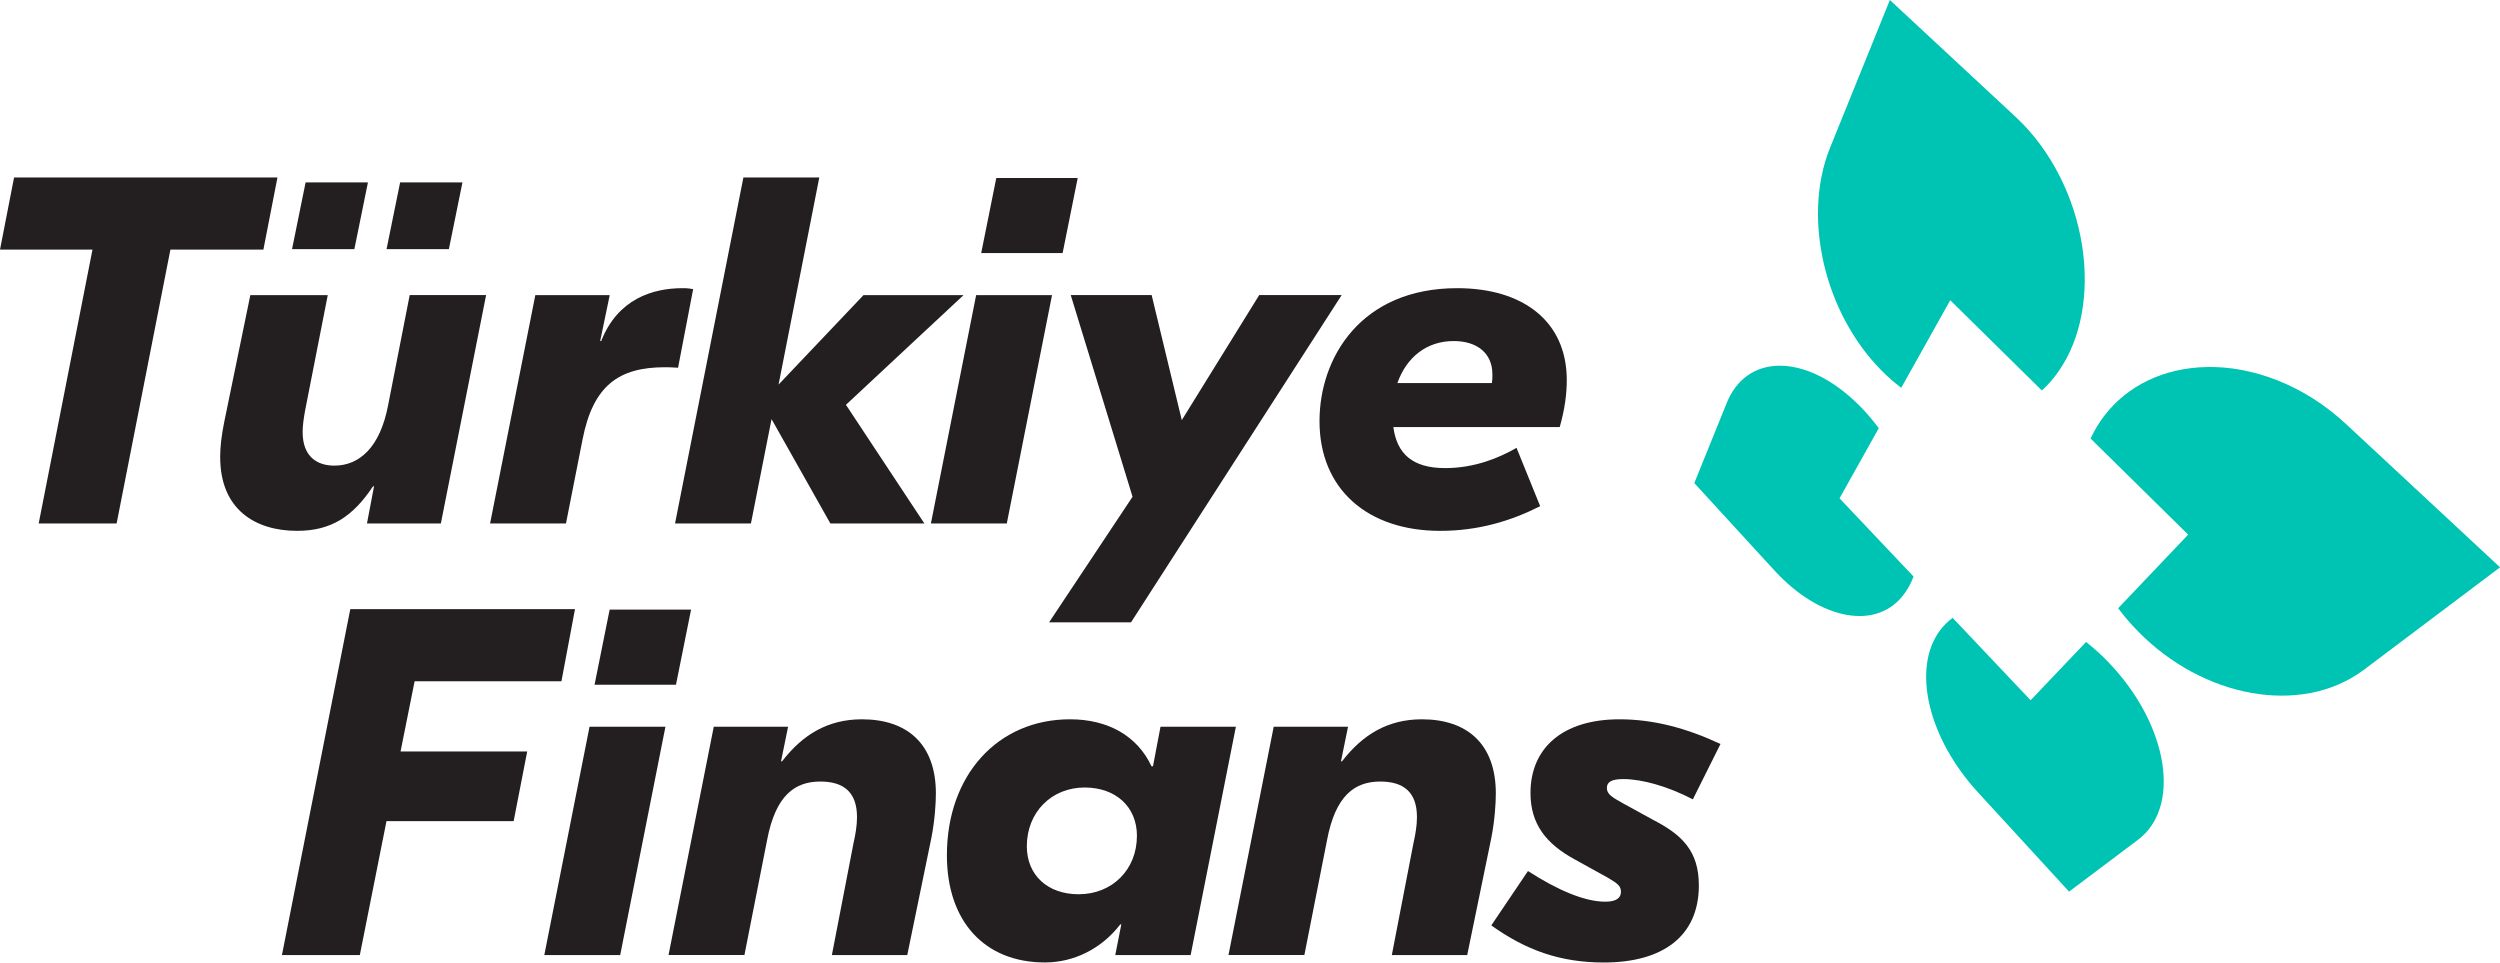
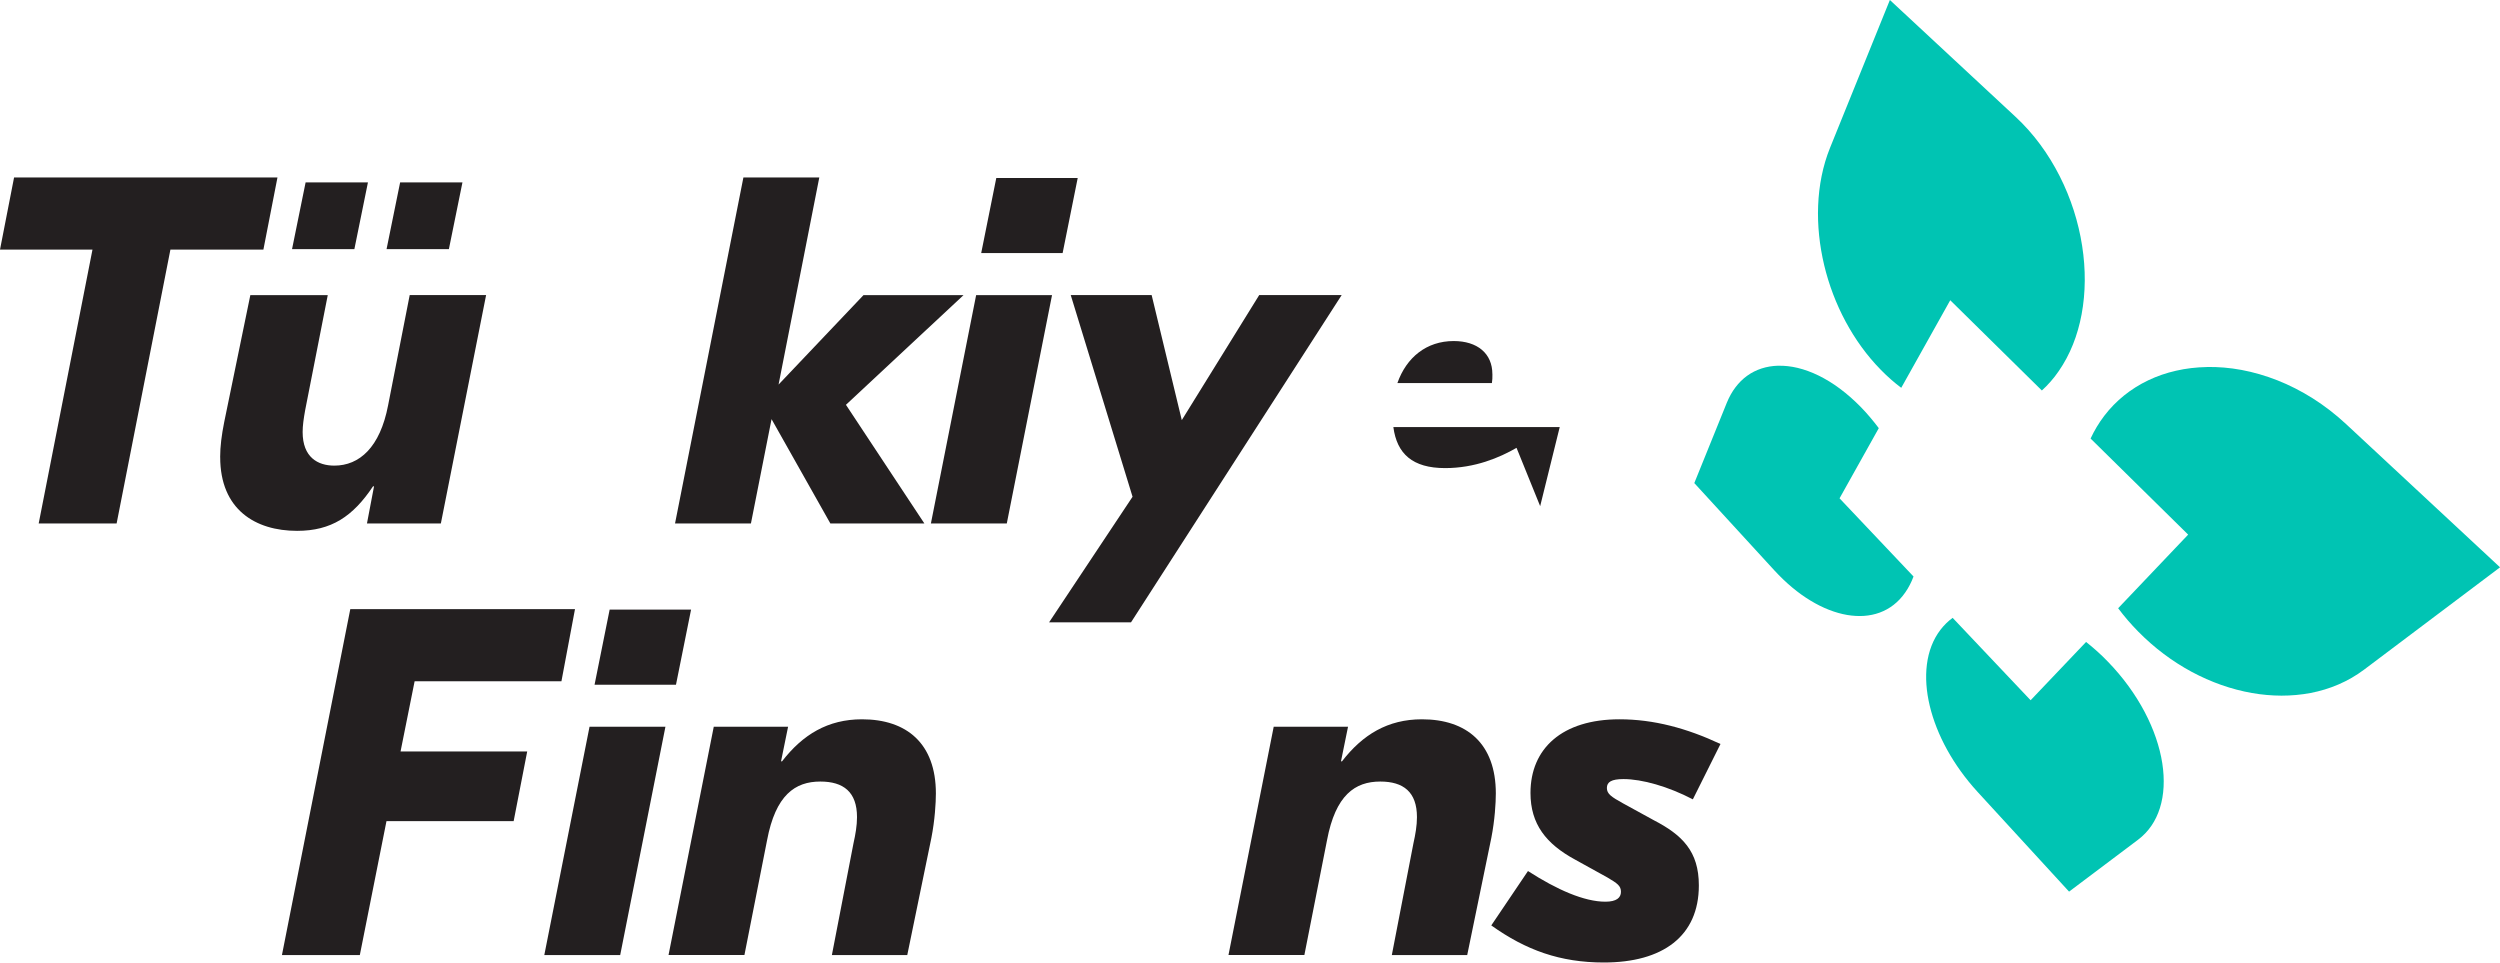
<svg xmlns="http://www.w3.org/2000/svg" viewBox="0 0 637.74 245.53">
  <g isolation="isolate">
    <g id="b">
      <g id="c">
        <path d="M67.19,63.68h-23.72l-13.72,69.85H9.87l13.72-69.85H0l3.59-18.41h67.19l-3.59,18.41Z" fill="#231f20" stroke-width="0" />
        <path d="M56.16,116.64c0-2.77.38-5.67,1.03-8.95l6.67-32.41h19.75l-5.77,29.38c-.38,2.14-.64,3.91-.64,5.55,0,6.43,3.85,8.57,8.08,8.57,6.41,0,11.67-4.67,13.72-15.38l5.51-28.12h19.49l-11.54,58.25h-18.85l1.8-9.46h-.26c-5.13,7.69-10.64,11.35-19.36,11.35-10.64,0-19.62-5.42-19.62-18.79ZM77.96,46.53h15.9l-3.46,17.02h-15.9l3.46-17.02ZM102.07,46.53h15.9l-3.46,17.02h-15.9l3.46-17.02Z" fill="#231f20" stroke-width="0" />
-         <path d="M136.56,75.28h18.98l-2.44,11.72h.26c4.23-10.72,13.08-13.49,20.77-13.49,1.54,0,1.92.13,2.69.25l-3.85,20.05c-.64,0-1.41-.13-3.33-.13-11.8,0-18.34,4.67-21.03,18.41l-4.23,21.44h-19.36l11.54-58.25Z" fill="#231f20" stroke-width="0" />
        <path d="M215.8,103.27l20,30.26h-23.98l-15-26.61-5.26,26.61h-19.36l17.44-88.26h19.36l-10.39,52.83,21.67-22.82h25.52l-30.01,27.99Z" fill="#231f20" stroke-width="0" />
        <path d="M249.01,75.28h19.36l-11.54,58.25h-19.36l11.54-58.25ZM271.07,64.56h-20.77l3.85-19.16h20.77l-3.85,19.16Z" fill="#231f20" stroke-width="0" />
        <path d="M342.25,75.28l-53.73,83.47h-20.9l21.29-32.03-15.77-51.45h20.64l7.69,31.9,19.75-31.9h21.03Z" fill="#231f20" stroke-width="0" />
-         <path d="M397.88,108.94h-42.44c.9,6.81,4.87,10.47,13.21,10.47,7.57,0,13.85-2.65,18.21-5.17l6.03,14.88c-7.44,3.78-15.77,6.3-25.52,6.3-18.46,0-30.77-10.59-30.77-27.99,0-16.14,10.51-33.92,35.13-33.92,16.8,0,27.95,8.45,27.95,23.45,0,3.53-.51,7.44-1.8,11.98ZM380.7,95.45c0-5.3-3.85-8.45-9.87-8.45-6.92,0-12.05,4.16-14.36,10.72h24.11c.13-.76.13-1.39.13-2.27Z" fill="#231f20" stroke-width="0" />
+         <path d="M397.88,108.94h-42.44c.9,6.81,4.87,10.47,13.21,10.47,7.57,0,13.85-2.65,18.21-5.17l6.03,14.88ZM380.7,95.45c0-5.3-3.85-8.45-9.87-8.45-6.92,0-12.05,4.16-14.36,10.72h24.11c.13-.76.13-1.39.13-2.27Z" fill="#231f20" stroke-width="0" />
        <path d="M105.77,173.78l-3.59,17.91h32.31l-3.46,17.78h-32.44l-6.8,34.17h-19.87l17.44-88.26h57.32l-3.46,18.41h-37.44Z" fill="#231f20" stroke-width="0" />
        <path d="M150.39,185.38h19.36l-11.54,58.25h-19.36l11.54-58.25ZM172.44,174.67h-20.77l3.85-19.16h20.77l-3.85,19.16Z" fill="#231f20" stroke-width="0" />
        <path d="M182.06,185.38h18.98l-1.8,8.83h.26c5.26-6.81,11.67-10.72,20.39-10.72,11.41,0,18.85,6.18,18.85,18.91,0,2.4-.26,6.81-1.15,11.35l-6.15,29.88h-19.23l5.51-28.5c.51-2.27.9-4.54.9-6.68,0-6.43-3.46-9.08-9.36-9.08-6.41,0-11.41,3.4-13.59,15l-5.77,29.25h-19.36l11.54-58.25Z" fill="#231f20" stroke-width="0" />
-         <path d="M241.55,218.17c0-20.43,12.95-34.68,31.42-34.68,9.75,0,17.18,4.29,20.77,11.98h.38l1.92-10.09h19.23l-11.54,58.25h-19.23l1.54-7.82h-.26c-4.74,6.18-11.8,9.71-19.23,9.71-15.39,0-25-10.46-25-27.36ZM290.03,213.25c0-7.44-5.39-12.36-13.34-12.36-8.46,0-14.75,6.3-14.75,15,0,7.31,5.26,12.23,13.21,12.23,8.59,0,14.87-6.3,14.87-14.88Z" fill="#231f20" stroke-width="0" />
        <path d="M324.9,185.38h18.98l-1.8,8.83h.26c5.26-6.81,11.67-10.72,20.39-10.72,11.41,0,18.85,6.18,18.85,18.91,0,2.4-.26,6.81-1.15,11.35l-6.15,29.88h-19.23l5.51-28.5c.51-2.27.9-4.54.9-6.68,0-6.43-3.46-9.08-9.36-9.08-6.41,0-11.41,3.4-13.59,15l-5.77,29.25h-19.36l11.54-58.25Z" fill="#231f20" stroke-width="0" />
        <path d="M409.53,230.02c2.82,0,3.97-1.01,3.97-2.52s-.9-2.15-3.46-3.66l-8.21-4.54c-7.44-4.03-11.41-9.08-11.41-17.02,0-11.35,8.08-18.79,22.7-18.79,8.72,0,17.18,2.27,25.77,6.3l-7.05,14.12c-6.28-3.28-12.95-5.17-17.7-5.17-3.08,0-4.23.75-4.23,2.27s1.15,2.27,4.1,3.91l7.82,4.29c7.31,3.78,11.54,7.95,11.54,16.65,0,12.99-9.23,19.67-24.23,19.67-11.16,0-19.88-3.15-28.72-9.46l9.36-13.87c7.44,4.79,14.36,7.82,19.75,7.82Z" fill="#231f20" stroke-width="0" />
        <g mix-blend-mode="multiply">
          <path d="M498.11,157.61c-.29.21-.57.44-.85.67-.27.23-.54.48-.8.73s-.51.52-.75.79c-.24.27-.47.56-.7.85-1.92,2.5-3.05,5.54-3.47,8.88-.41,3.28-.15,6.87.74,10.56.88,3.65,2.36,7.43,4.4,11.13,2.04,3.69,4.64,7.35,7.79,10.79l23.34,25.44,17.6-13.24c2.68-2.02,4.54-4.78,5.57-8.08,1.06-3.36,1.25-7.25.61-11.41-.65-4.21-2.17-8.68-4.5-13.11-2.35-4.45-5.49-8.82-9.38-12.82-.44-.47-.9-.92-1.35-1.36-.46-.44-.92-.87-1.39-1.29-.46-.42-.93-.83-1.4-1.22-.47-.4-.94-.79-1.42-1.16l-14.15,14.87-19.9-21.03" fill="#00c4b3" stroke-width="0" />
          <path d="M482.1,0l-15.25,37.67c-1.87,4.62-2.85,9.65-3.05,14.78-.2,5.03.35,10.19,1.55,15.22,1.19,4.97,3.03,9.84,5.46,14.36,2.42,4.51,5.44,8.72,9.03,12.36.42.43.83.84,1.26,1.24.42.4.85.79,1.28,1.17.43.38.86.74,1.3,1.1.44.35.88.7,1.32,1.03l12.5-22.34,23.37,23.02c.39-.35.77-.71,1.14-1.09.37-.38.74-.77,1.1-1.19.36-.41.71-.84,1.06-1.28.35-.45.68-.91,1.01-1.39,2.89-4.16,4.83-9.1,5.83-14.48,1.03-5.51,1.07-11.46.14-17.44-.94-6.08-2.87-12.16-5.73-17.8-2.87-5.67-6.64-10.85-11.23-15.11L482.1,0" fill="#00c4b3" stroke-width="0" />
          <path d="M453.6,93.29c-1.49.04-2.91.28-4.24.71-1.31.43-2.54,1.04-3.66,1.85-1.11.8-2.11,1.78-2.98,2.94-.87,1.14-1.61,2.47-2.22,3.96l-8.29,20.48,20.42,22.27c1.48,1.61,3,3.06,4.53,4.34,1.54,1.29,3.11,2.41,4.68,3.36,1.58.96,3.16,1.75,4.73,2.36,1.58.62,3.14,1.06,4.67,1.32,1.46.24,2.89.32,4.26.23,1.39-.1,2.72-.37,3.98-.83,1.27-.47,2.47-1.12,3.56-1.97,1.11-.86,2.11-1.92,2.99-3.19.21-.3.42-.62.61-.94.19-.32.38-.66.55-.99.18-.34.34-.69.5-1.04.15-.35.3-.72.44-1.09l-18.87-19.94,10.01-17.9c-.35-.46-.7-.92-1.06-1.37-.36-.45-.73-.9-1.1-1.34-.37-.44-.75-.88-1.14-1.31-.39-.43-.78-.85-1.18-1.26-1.78-1.83-3.59-3.42-5.43-4.79-1.82-1.36-3.66-2.47-5.47-3.36-1.8-.88-3.58-1.52-5.31-1.94-1.71-.41-3.38-.59-4.96-.55" fill="#00c4b3" stroke-width="0" />
          <path d="M562.95,93.63c-2.7.05-5.33.36-7.85.94-2.49.56-4.86,1.38-7.1,2.45-2.2,1.05-4.26,2.34-6.15,3.86-1.86,1.5-3.55,3.22-5.04,5.17-.35.46-.69.93-1.01,1.4-.32.47-.63.95-.92,1.44-.29.48-.57.98-.83,1.47-.27.5-.51,1-.75,1.51l24.89,24.51-17.86,18.78c.38.51.77,1.02,1.18,1.52.4.5.82,1,1.24,1.5.43.49.86.98,1.31,1.47.45.49.9.97,1.37,1.44,2.08,2.11,4.27,4.03,6.55,5.74,2.29,1.72,4.67,3.24,7.12,4.56,2.47,1.32,4.99,2.44,7.55,3.34,2.59.91,5.21,1.6,7.83,2.06,2.51.44,5.03.66,7.51.67,2.51,0,5-.22,7.42-.68,2.45-.47,4.84-1.19,7.11-2.17,2.31-.99,4.52-2.26,6.57-3.8l34.66-26.09-39.3-36.56c-2.69-2.5-5.55-4.69-8.5-6.56-2.94-1.85-5.96-3.38-9.02-4.59-3.03-1.19-6.09-2.07-9.12-2.64-3-.56-5.96-.8-8.85-.75" fill="#00c4b3" stroke-width="0" />
        </g>
      </g>
    </g>
  </g>
</svg>